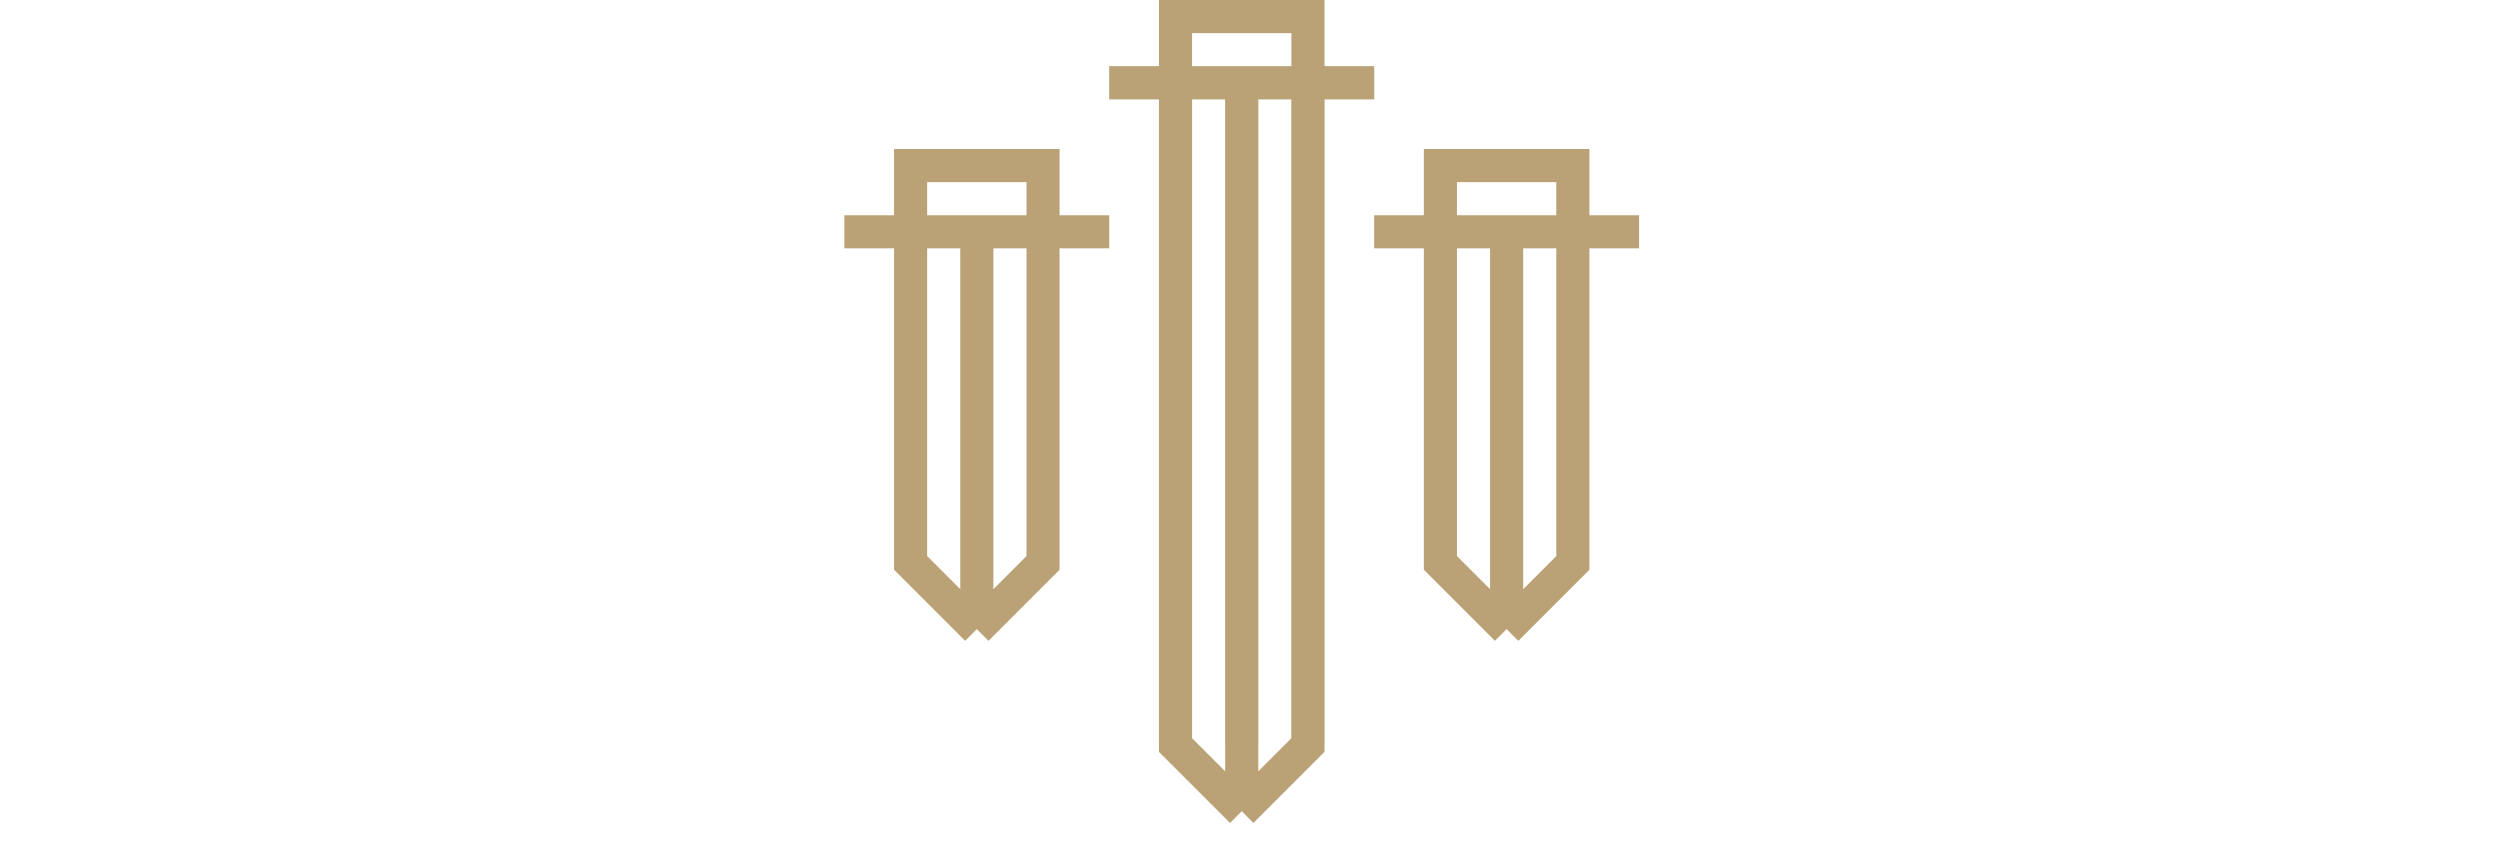
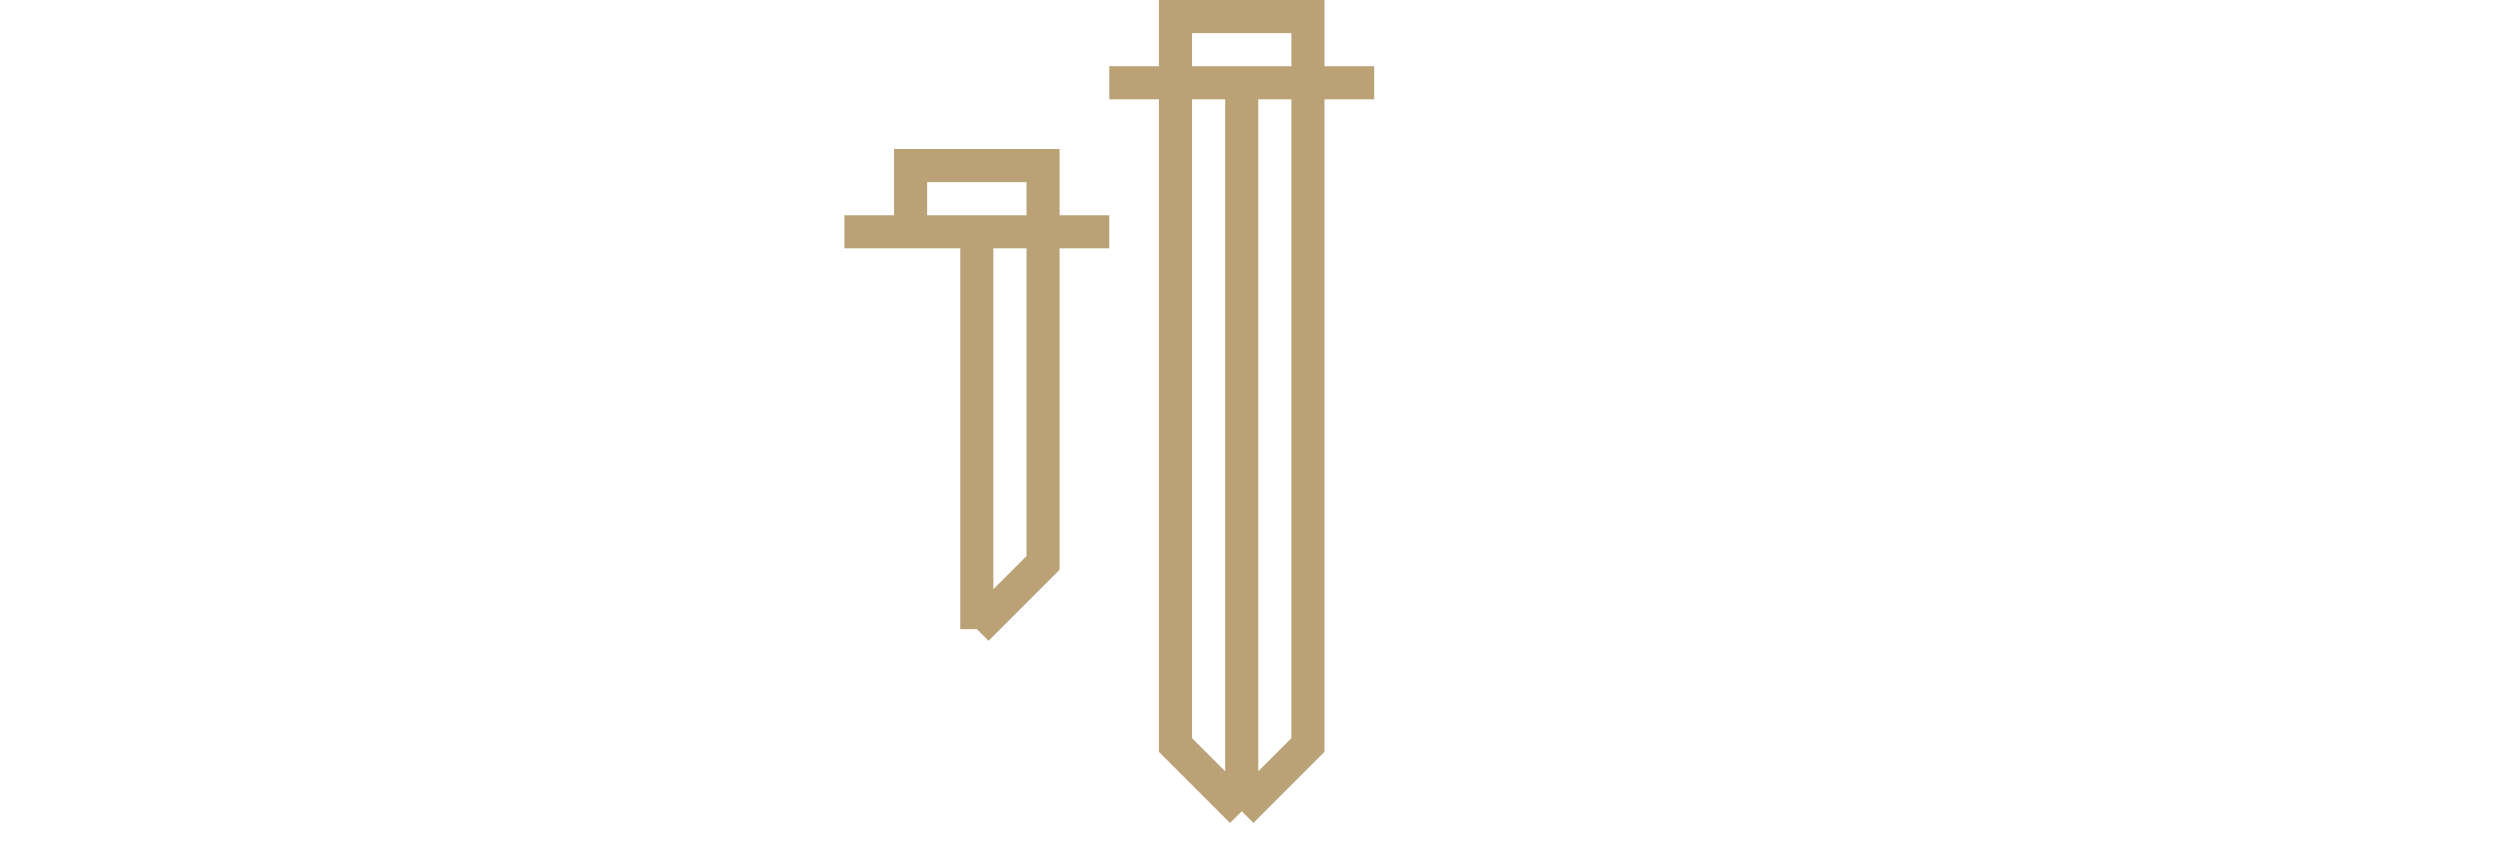
<svg xmlns="http://www.w3.org/2000/svg" width="151" height="51" viewBox="0 0 151 51" fill="none">
-   <path fill-rule="evenodd" clip-rule="evenodd" d="M83 4H67V6H70V45H72V6H74V45H76V6H78V45H80V6H83V4Z" fill="#D9D9D9" />
  <path d="M67 5H71M83 5H79M79 5V45L75 49M79 5H75M79 5V1H71V5M75 5V49M75 5H71M75 49L71 45V5" stroke="#BAA276" stroke-width="2" />
-   <path d="M83 14H87M99 14H95M95 14V34L91 38M95 14H91M95 14V10H87V14M91 14V38M91 14H87M91 38L87 34V14" stroke="#BAA276" stroke-width="2" />
-   <path d="M51 14H55M67 14H63M63 14V34L59 38M63 14H59M63 14V10H55V14M59 14V38M59 14H55M59 38L55 34V14" stroke="#BAA276" stroke-width="2" />
+   <path d="M51 14H55M67 14H63M63 14V34L59 38M63 14H59M63 14V10H55V14M59 14V38M59 14H55M59 38V14" stroke="#BAA276" stroke-width="2" />
</svg>